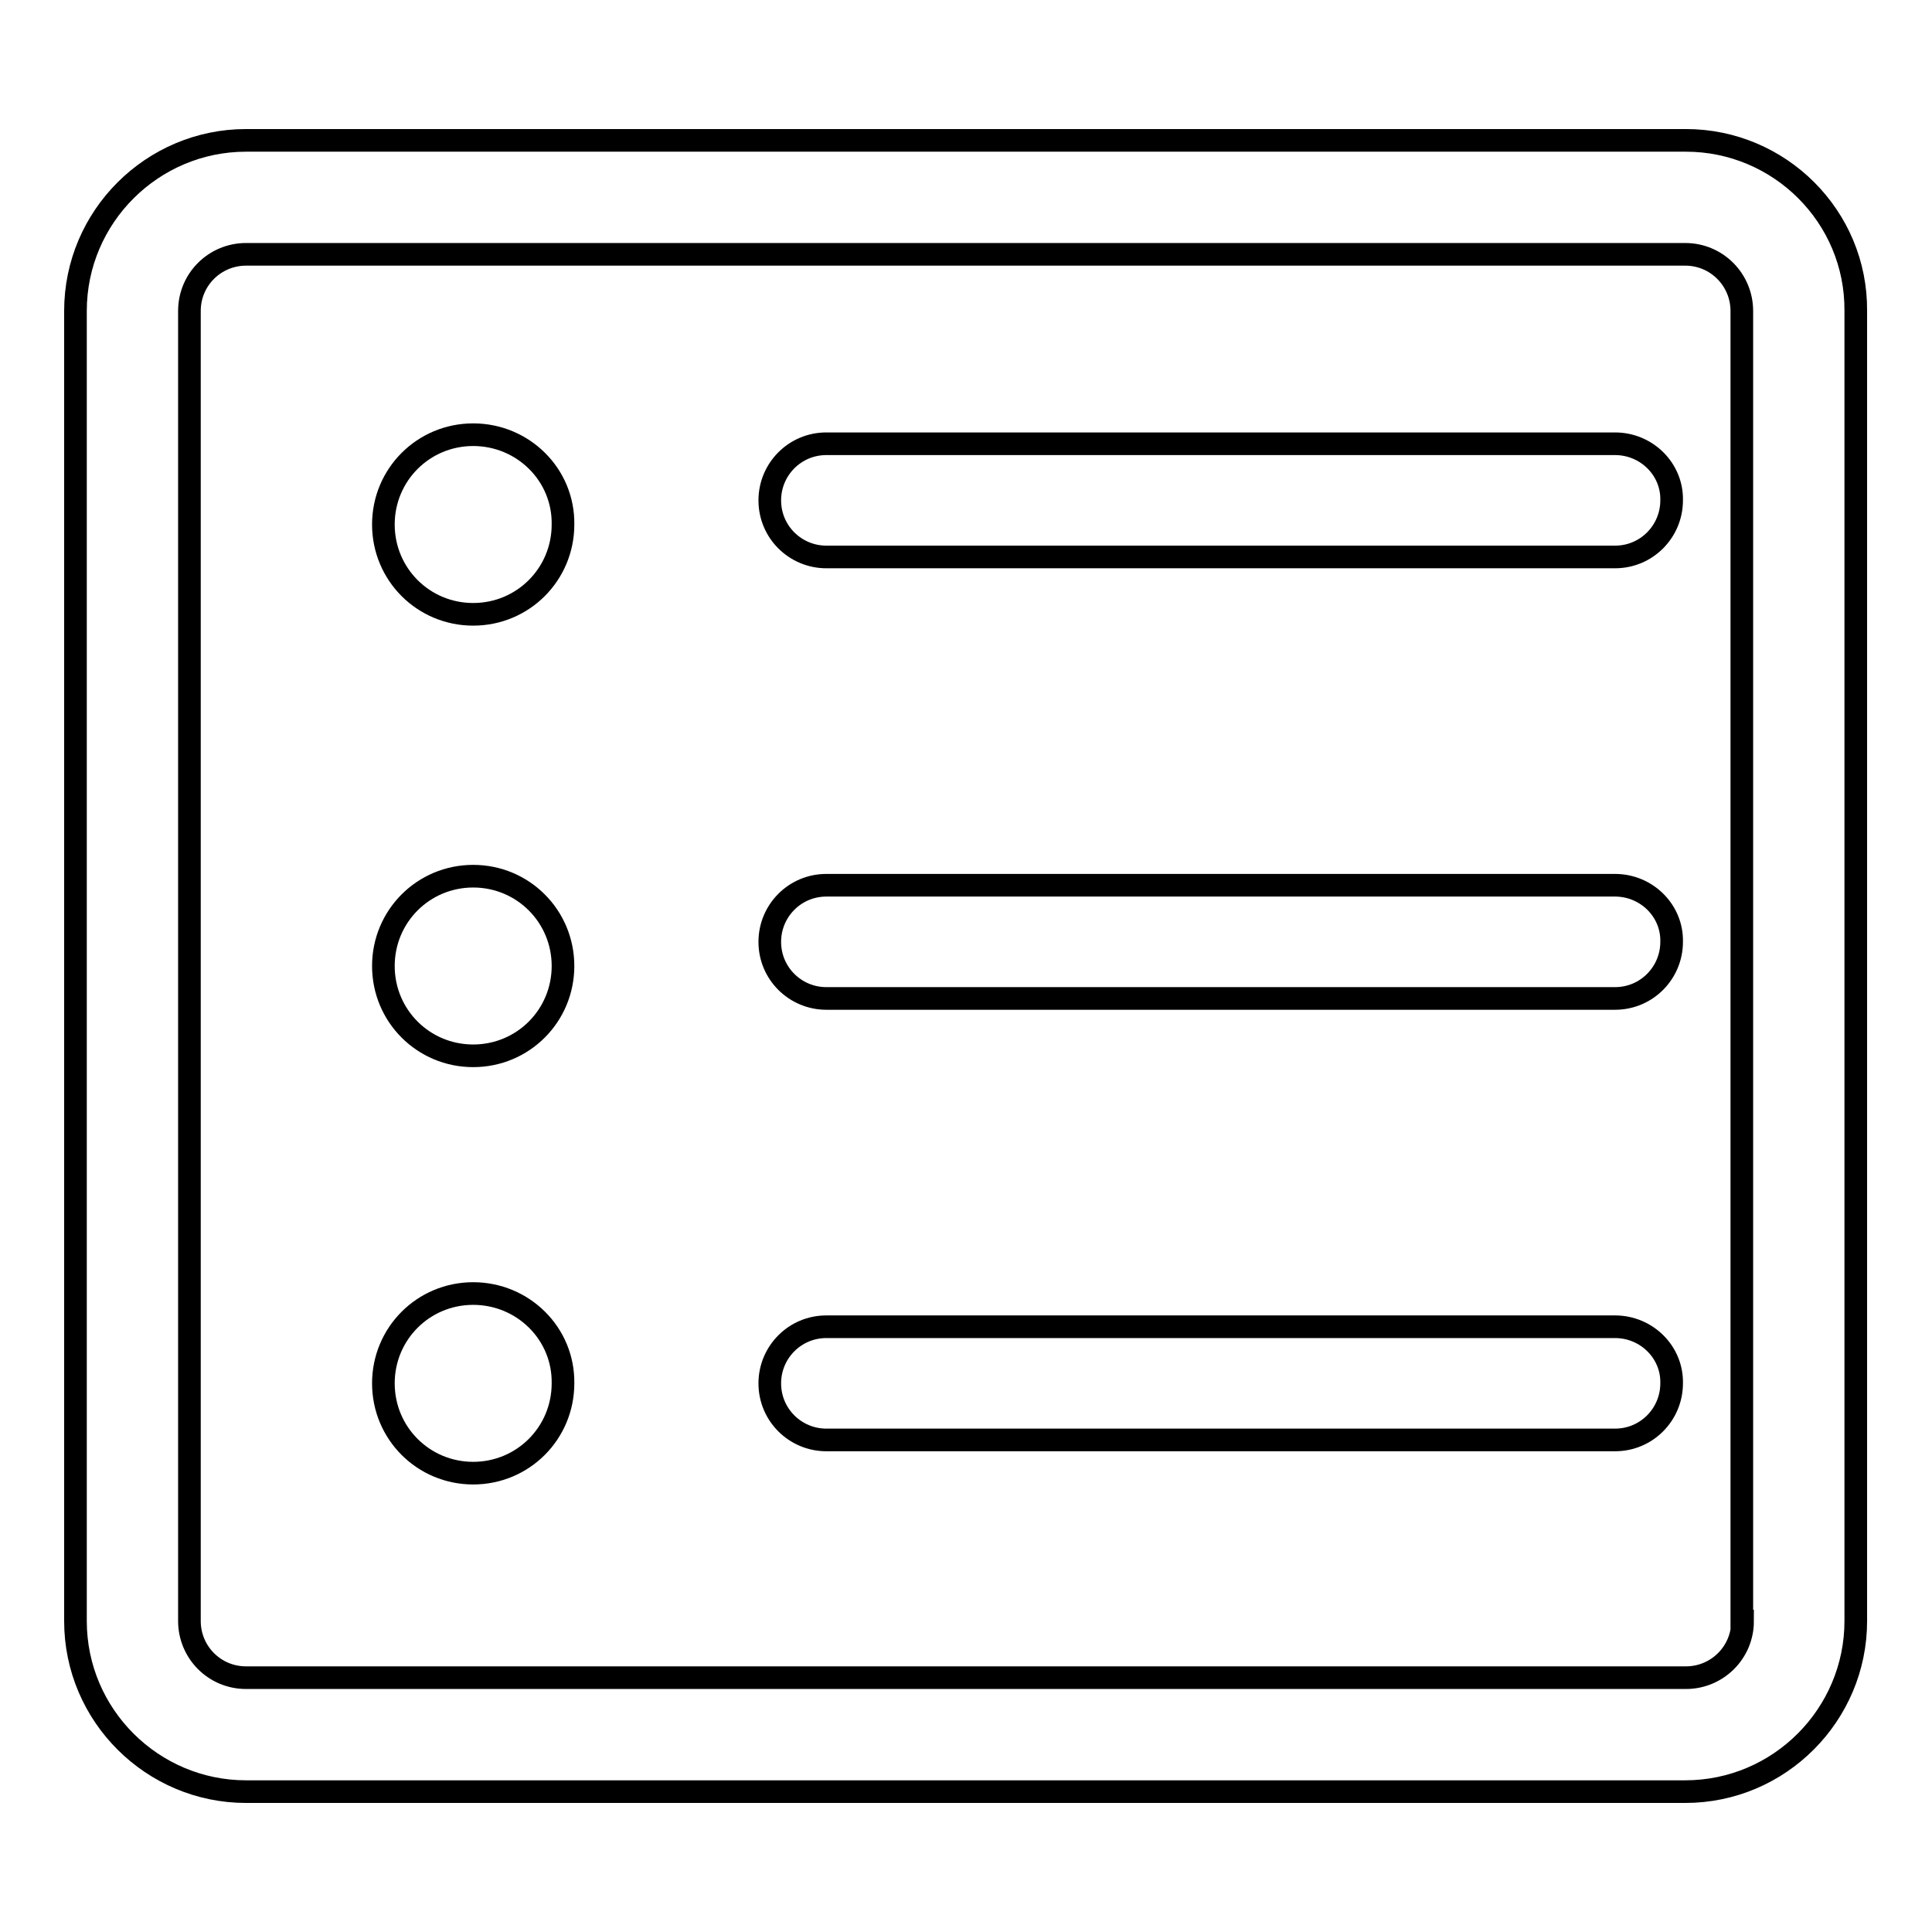
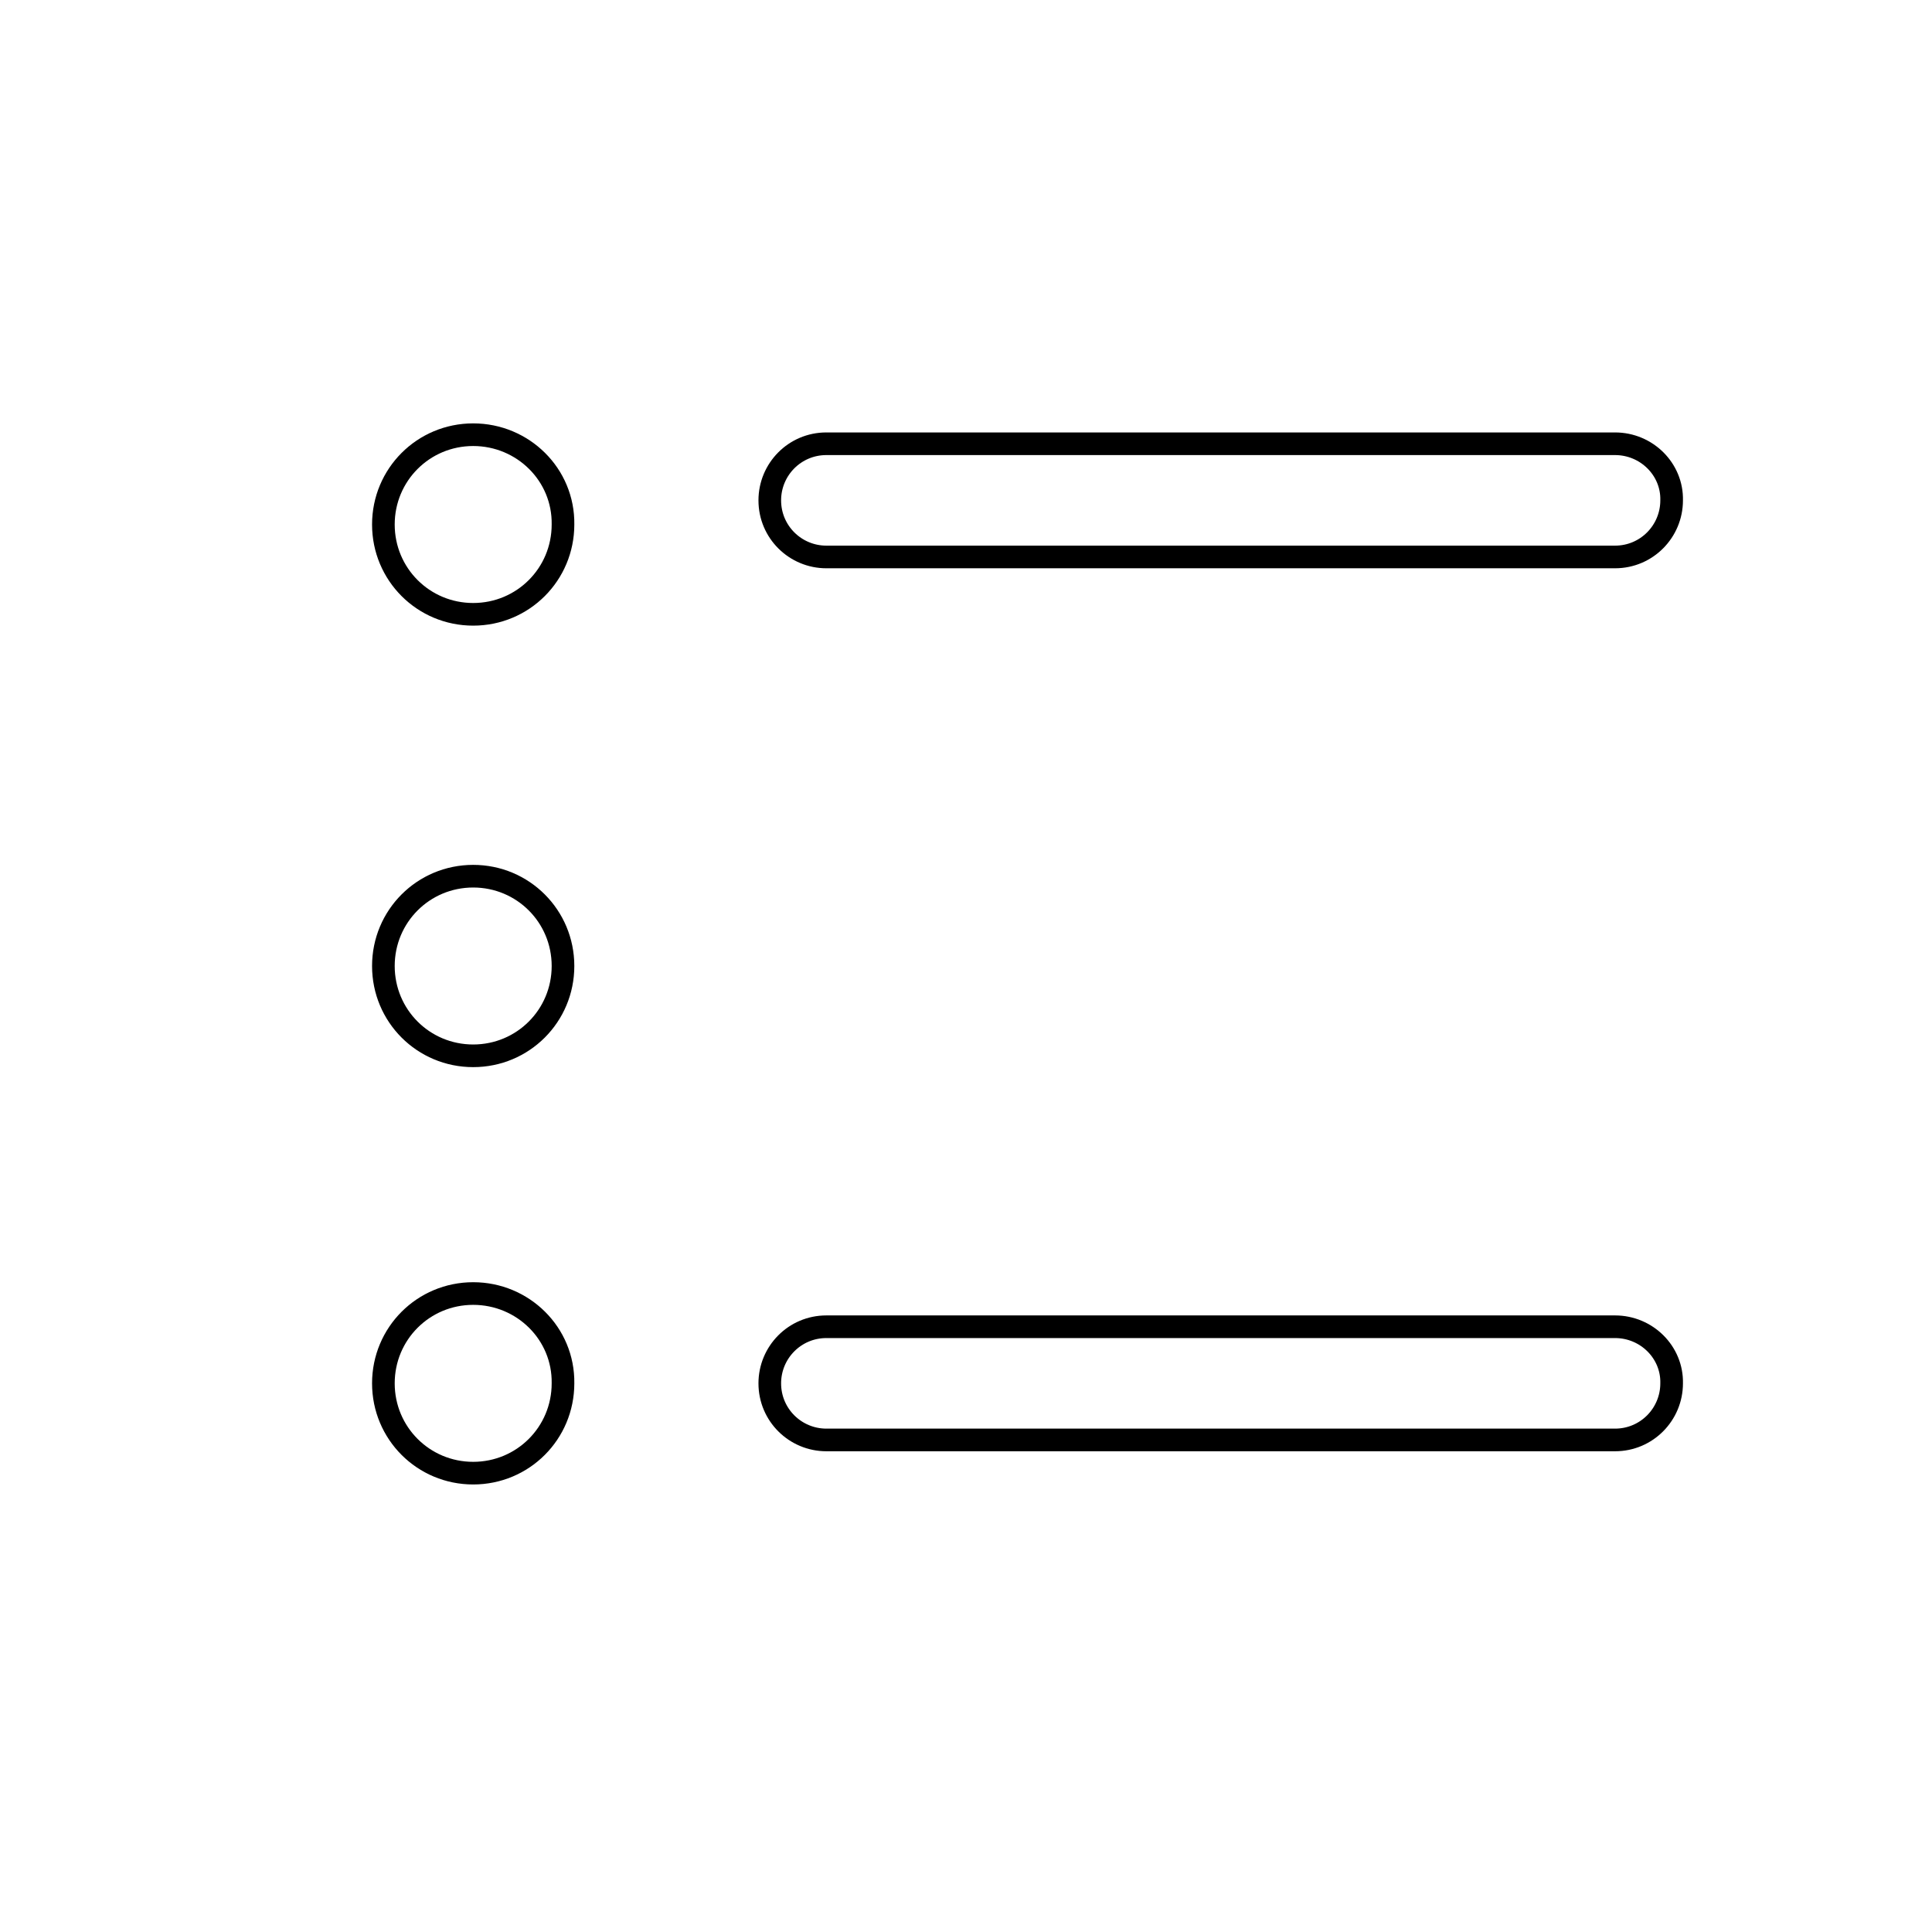
<svg xmlns="http://www.w3.org/2000/svg" version="1.1" x="0px" y="0px" viewBox="0 0 256 256" enable-background="new 0 0 256 256" xml:space="preserve">
  <g>
    <g>
      <path stroke-width="3" fill-opacity="0" stroke="#000000" d="M214,58.8H109.5c-4.2,0-7.5,3.4-7.5,7.5c0,4.2,3.4,7.5,7.5,7.5H214c4.2,0,7.5-3.4,7.5-7.5C221.6,62.2,218.2,58.8,214,58.8z" />
-       <path stroke-width="3" fill-opacity="0" stroke="#000000" d="M214,117.3H109.5c-4.2,0-7.5,3.4-7.5,7.5c0,4.2,3.4,7.5,7.5,7.5H214c4.2,0,7.5-3.4,7.5-7.5C221.6,120.7,218.2,117.3,214,117.3z" />
      <path stroke-width="3" fill-opacity="0" stroke="#000000" d="M214,175.8H109.5c-4.2,0-7.5,3.4-7.5,7.5c0,4.2,3.4,7.5,7.5,7.5H214c4.2,0,7.5-3.4,7.5-7.5C221.6,179.2,218.2,175.8,214,175.8z" />
-       <path stroke-width="3" fill-opacity="0" stroke="#000000" d="M223.4,18.6H32.6C20.2,18.6,10,28.7,10,41.2v173.6c0,12.5,10.2,22.6,22.6,22.6h190.7c12.5,0,22.6-10.2,22.6-22.6V41.2C246,28.7,235.8,18.6,223.4,18.6z M230.9,214.8c0,4.2-3.4,7.5-7.5,7.5H32.6c-4.2,0-7.5-3.4-7.5-7.5V41.2c0-4.2,3.4-7.5,7.5-7.5h190.7c4.2,0,7.5,3.4,7.5,7.5V214.8z" />
      <path stroke-width="3" fill-opacity="0" stroke="#000000" d="M62.7,57.6c-6.6,0-11.9,5.3-11.9,11.9c0,6.6,5.3,11.9,11.9,11.9c6.6,0,11.9-5.3,11.9-11.9C74.7,62.9,69.3,57.6,62.7,57.6z" />
      <path stroke-width="3" fill-opacity="0" stroke="#000000" d="M62.7,116.1c-6.6,0-11.9,5.3-11.9,11.9s5.3,11.9,11.9,11.9c6.6,0,11.9-5.3,11.9-11.9S69.3,116.1,62.7,116.1z" />
      <path stroke-width="3" fill-opacity="0" stroke="#000000" d="M62.7,171.4c-6.6,0-11.9,5.3-11.9,11.9c0,6.6,5.3,11.9,11.9,11.9c6.6,0,11.9-5.3,11.9-11.9C74.7,176.7,69.3,171.4,62.7,171.4z" />
    </g>
  </g>
</svg>